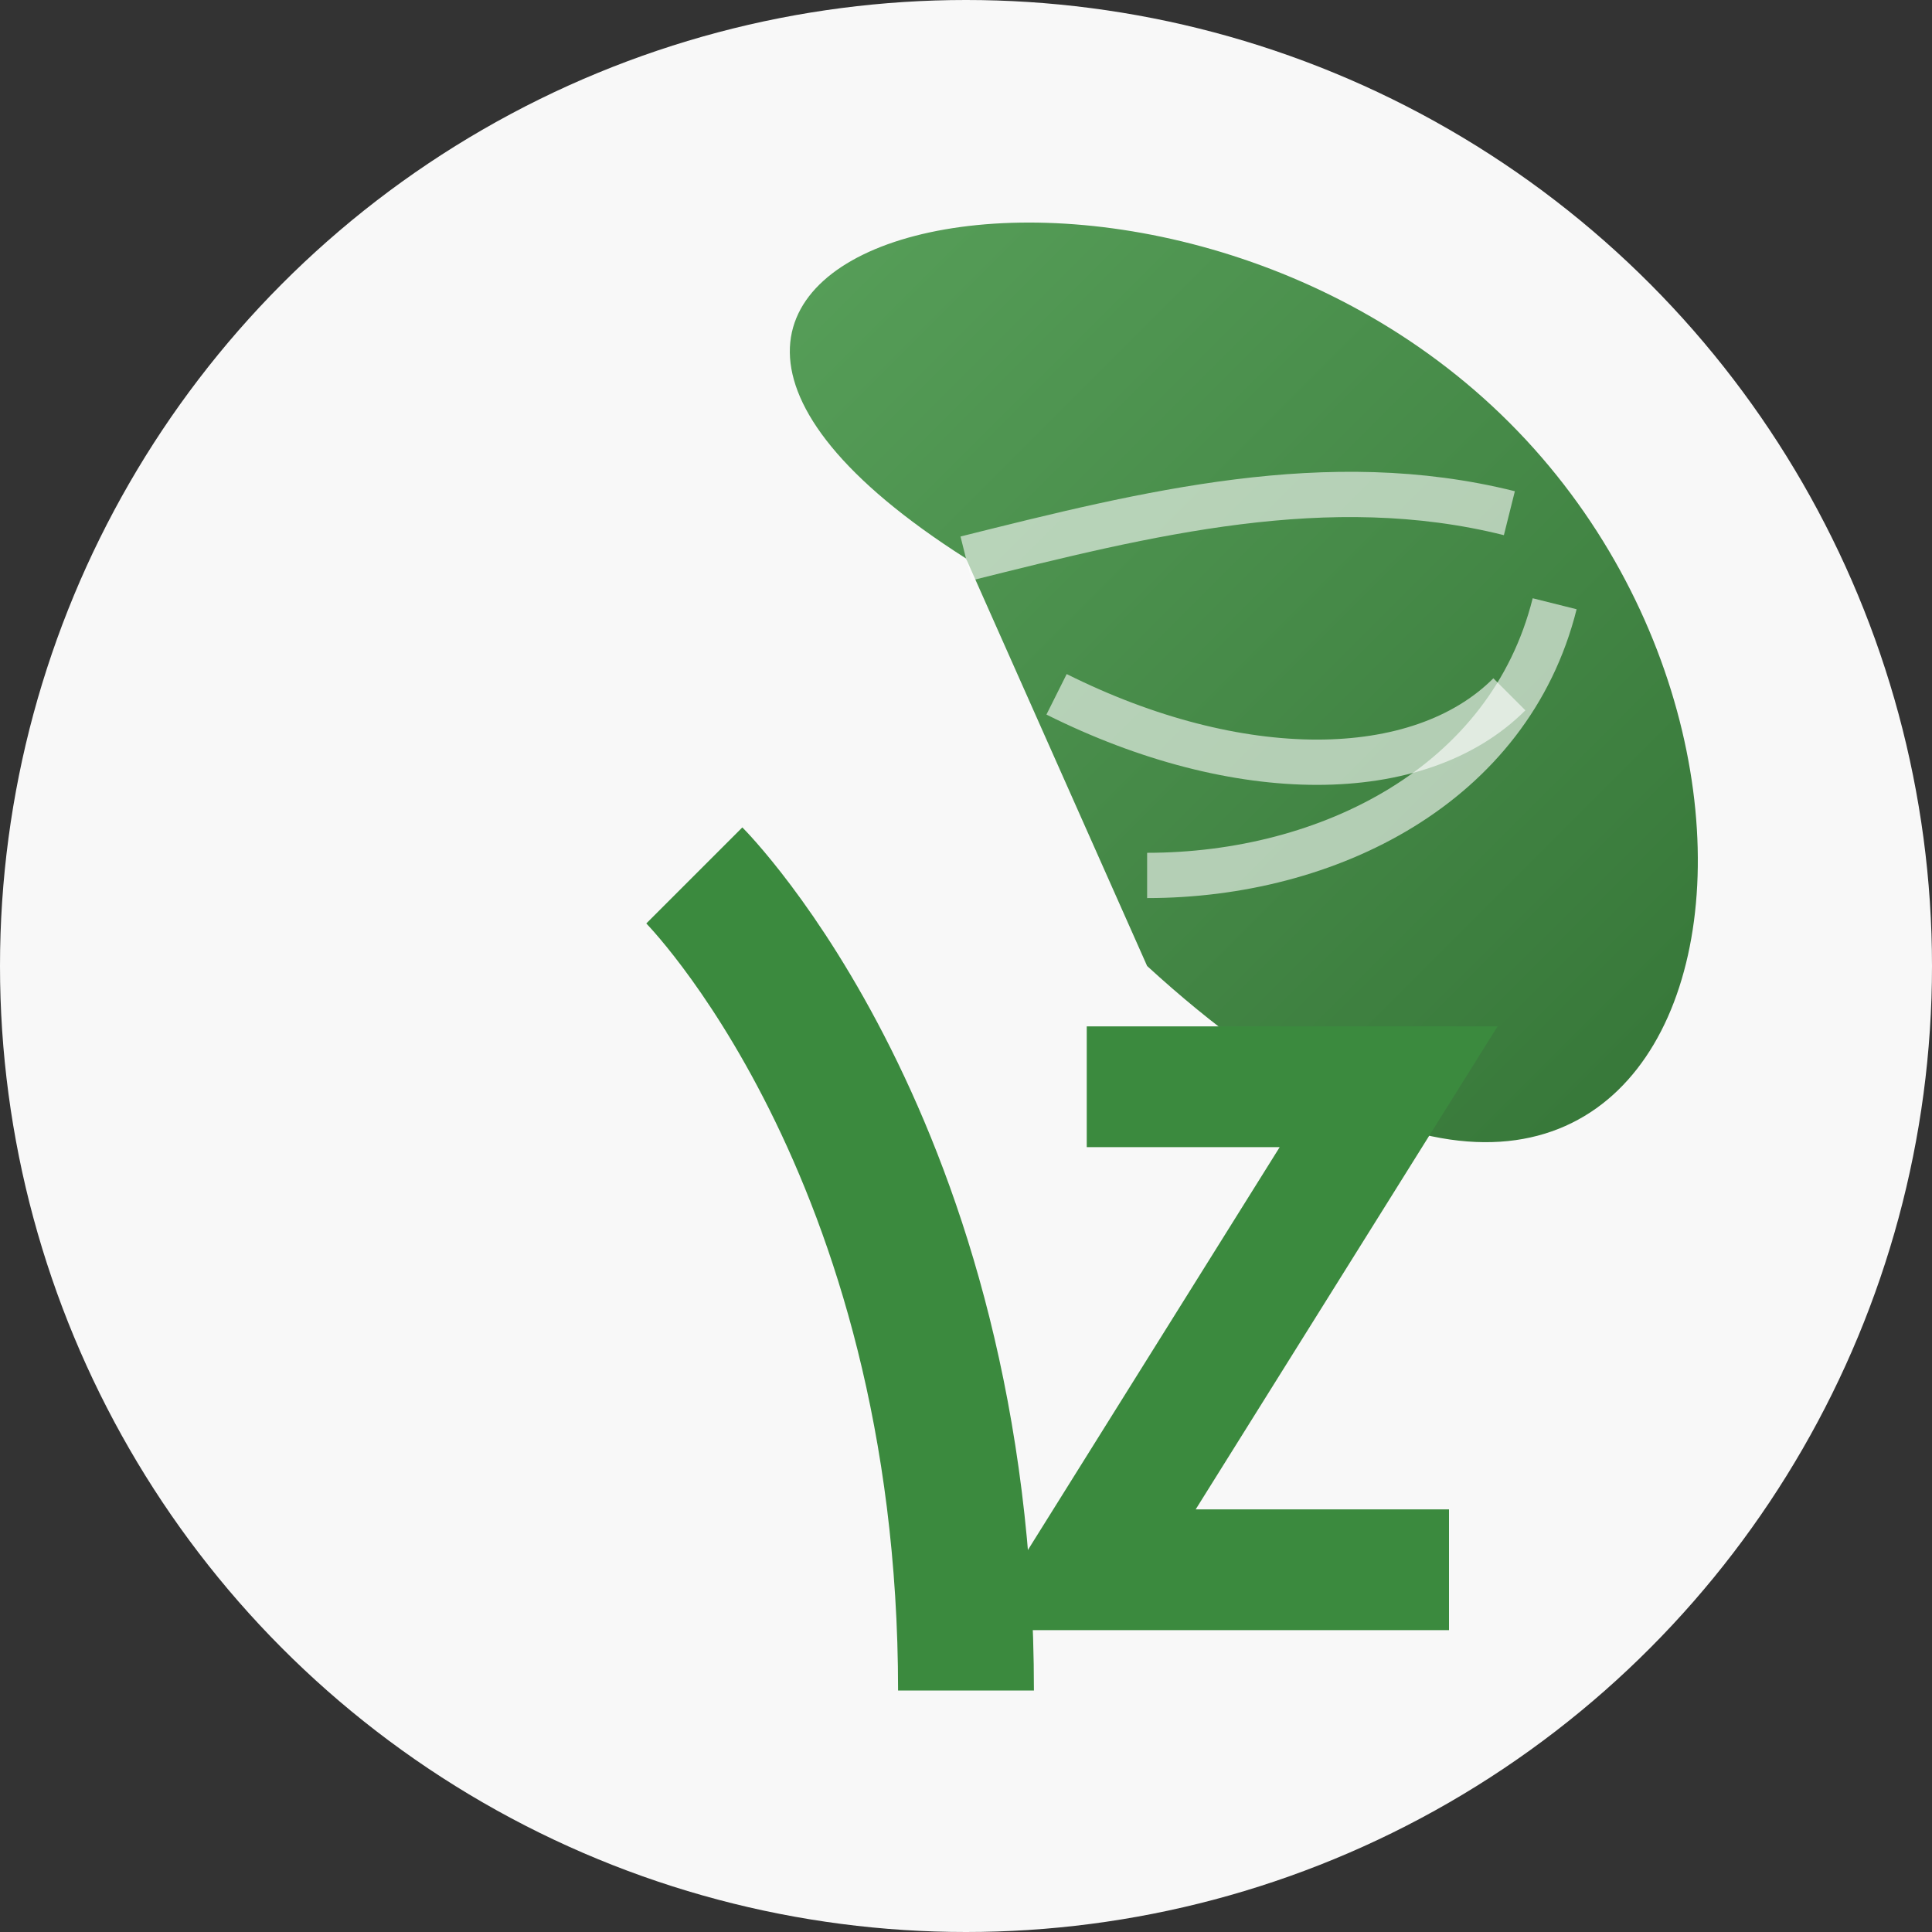
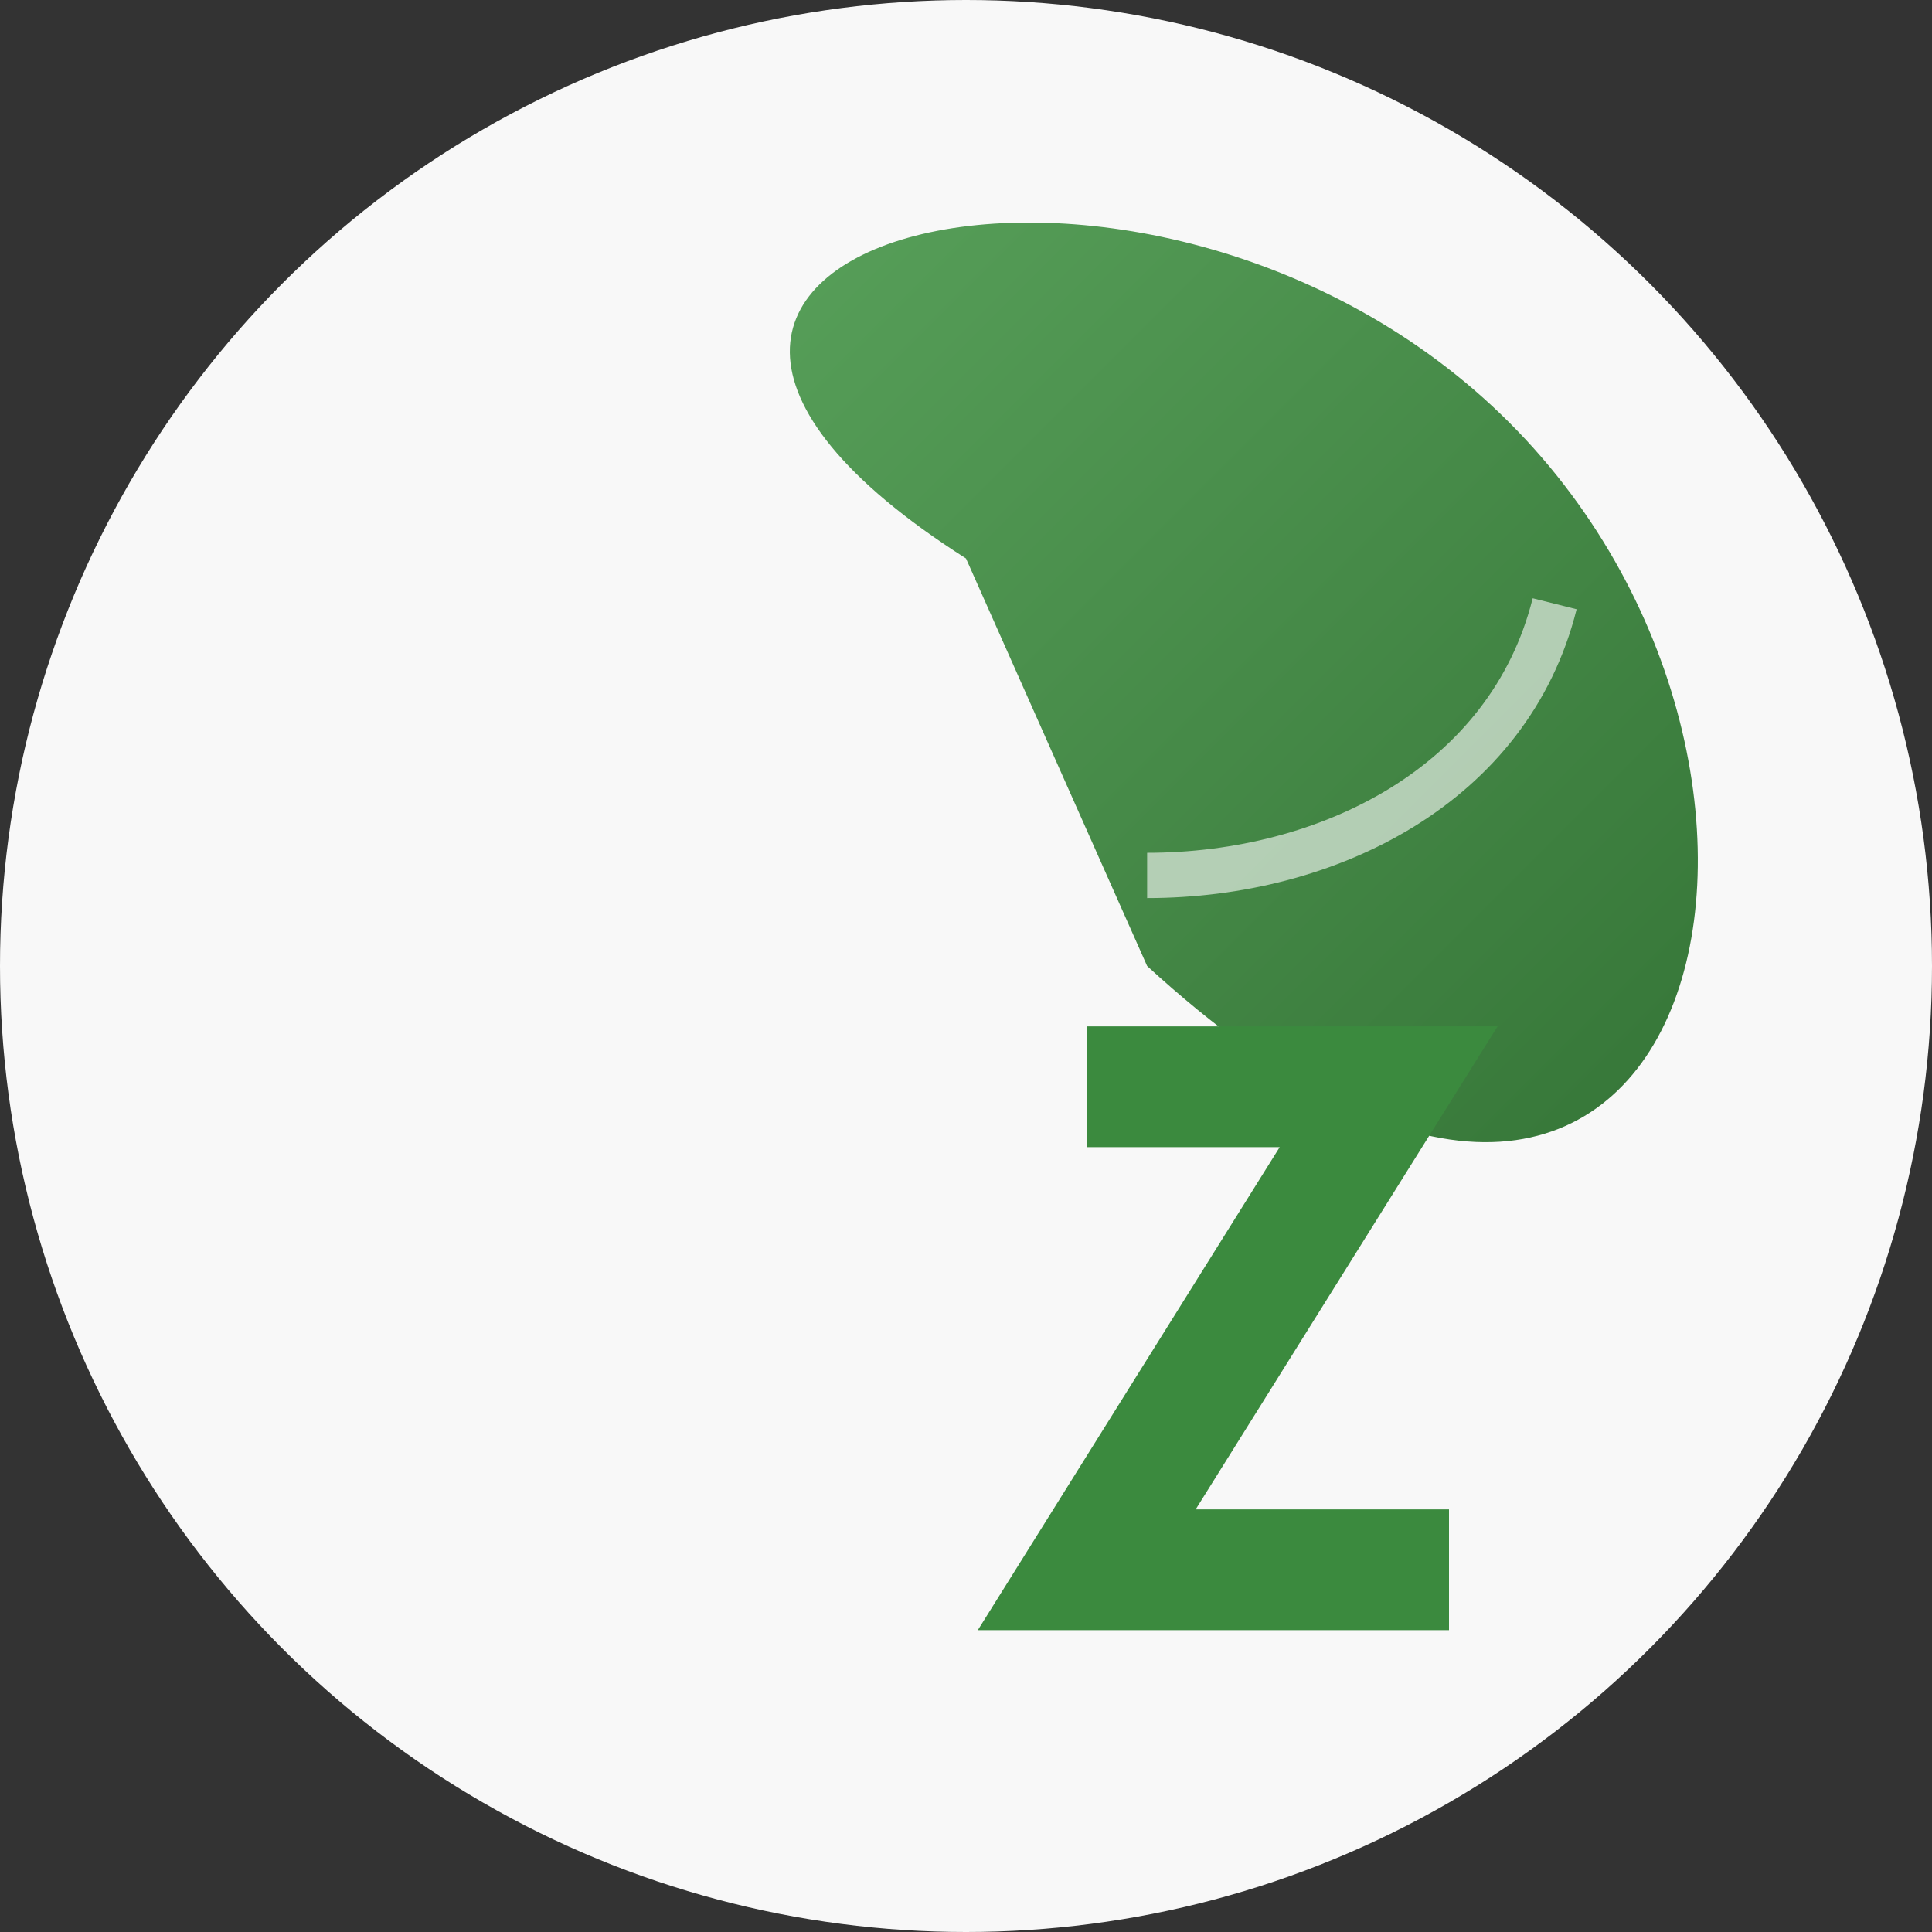
<svg xmlns="http://www.w3.org/2000/svg" width="32" height="32" viewBox="0 0 32 32">
  <rect x="0" y="0" width="32" height="32" fill="#333333" stroke="none" />
  <defs>
    <linearGradient id="leaf-gradient" x1="0%" y1="0%" x2="100%" y2="100%">
      <stop offset="0%" style="stop-color:#60aa62" />
      <stop offset="100%" style="stop-color:#2c6a2e" />
    </linearGradient>
  </defs>
  <circle cx="16" cy="16" r="16" fill="#f8f8f8" />
  <g transform="translate(4, 4) scale(0.75)">
-     <path d="M16,32 C16,20 10,14 10,14" stroke="#3b8a3e" stroke-width="3" fill="none" />
    <path d="M16,7 C5,0 20,-4 28,4 C36,12 32,27 20,16 Z" fill="url(#leaf-gradient)" />
-     <path d="M16,7 C20,6 24,5 28,6" stroke="#ffffff" stroke-width="1" fill="none" opacity="0.6" />
-     <path d="M18,10 C22,12 26,12 28,10" stroke="#ffffff" stroke-width="1" fill="none" opacity="0.6" />
    <path d="M20,14 C24,14 28,12 29,8" stroke="#ffffff" stroke-width="1" fill="none" opacity="0.6" />
  </g>
  <path d="M18,18 L23,18 L18,26 L24,26" stroke="#3b8a3e" stroke-width="2" fill="none" />
</svg>